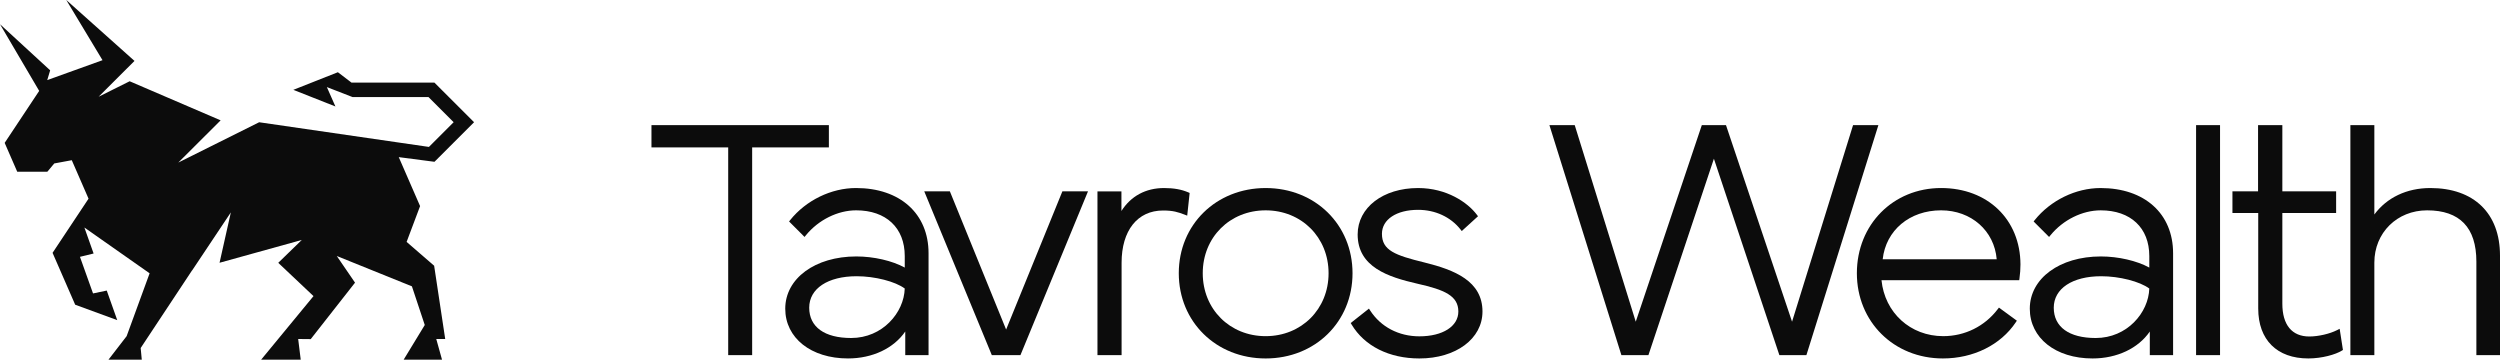
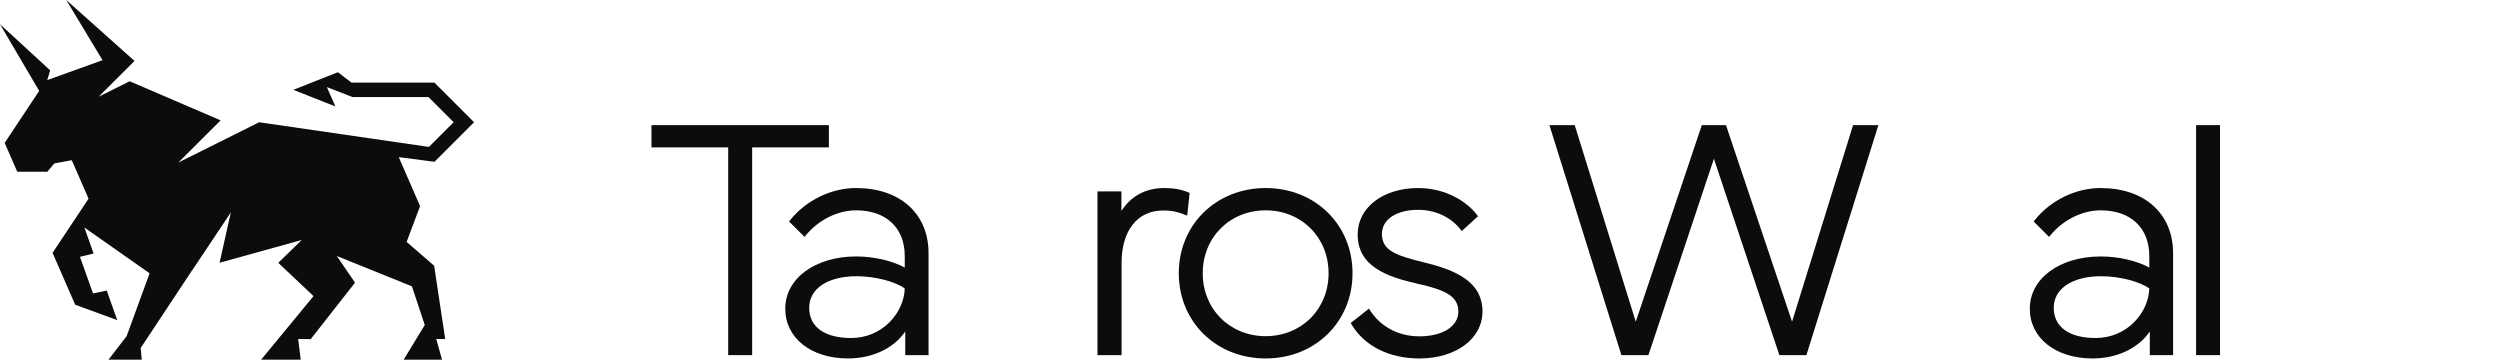
<svg xmlns="http://www.w3.org/2000/svg" width="429" height="62" viewBox="0 0 429 62" fill="none">
  <path d="M124.959 60.94H129.07V25.294H142.235V21.473H111.792V25.294H124.959V60.94Z" fill="#0C0C0C" />
  <path d="M135.596 37.763L135.405 38.002L138.059 40.659L138.298 40.366C140.454 37.73 143.756 36.092 146.916 36.092C152.06 36.092 155.256 39.1 155.256 43.944V45.917C153.122 44.745 149.943 44.006 146.943 44.006C139.877 44.006 134.749 47.777 134.749 52.973C134.749 58 139.176 61.509 145.515 61.509C149.723 61.509 153.368 59.766 155.342 56.886V60.938H159.339V43.459C159.339 36.66 154.451 32.266 146.888 32.266C142.643 32.266 138.317 34.371 135.597 37.762L135.596 37.763ZM155.253 49.508C155.13 53.642 151.454 58.001 146.057 58.001C141.483 58.001 138.86 56.106 138.86 52.801C138.86 49.52 142.056 47.401 147.001 47.401C150.128 47.401 153.624 48.299 155.253 49.508Z" fill="#0C0C0C" />
-   <path d="M170.195 60.94H175.108L186.7 32.838H182.304L172.65 56.549L162.999 32.838H158.603L170.108 60.728L170.195 60.94Z" fill="#0C0C0C" />
  <path d="M192.465 45.088C192.465 39.557 195.192 36.122 199.579 36.122C201.31 36.122 202.143 36.395 203.311 36.843L203.726 37.003L204.143 33.11L203.912 33.01C202.736 32.504 201.414 32.268 199.75 32.268C196.605 32.268 194.053 33.654 192.437 36.205V32.839H188.325V60.94H192.465V45.088Z" fill="#0C0C0C" />
  <path d="M217.187 32.268C208.688 32.268 202.279 38.553 202.279 46.887C202.279 55.221 208.688 61.511 217.187 61.511C225.686 61.511 232.094 55.224 232.094 46.887C232.094 38.549 225.685 32.268 217.187 32.268ZM227.984 46.887C227.984 53.043 223.342 57.685 217.186 57.685C211.03 57.685 206.391 53.043 206.391 46.887C206.391 40.731 211.032 36.094 217.186 36.094C223.341 36.094 227.984 40.734 227.984 46.887Z" fill="#0C0C0C" />
  <path d="M243.207 48.679C247.88 49.725 250.252 50.751 250.252 53.46C250.252 56.004 247.566 57.714 243.568 57.714C240.018 57.714 236.937 56.096 235.116 53.274L234.912 52.958L231.781 55.431L231.935 55.688C234.147 59.389 238.386 61.511 243.568 61.511C249.84 61.511 254.393 58.125 254.393 53.46C254.393 48.228 249.614 46.323 244.449 45.044C239.367 43.802 237.141 42.961 237.141 40.122C237.141 37.661 239.632 36.007 243.34 36.007C246.277 36.007 248.927 37.229 250.611 39.36L250.838 39.647L253.624 37.11L253.439 36.862C251.853 34.743 248.258 32.268 243.34 32.268C237.333 32.268 232.973 35.617 232.973 40.233C232.973 45.852 238.254 47.539 243.207 48.679H243.207Z" fill="#0C0C0C" />
  <path d="M317.986 21.473L307.516 55.203L296.179 21.473H292.032L280.695 55.203L270.223 21.473H265.879L278.156 60.7L278.231 60.94H282.869L294.106 27.237L305.34 60.94H309.978L322.332 21.473H317.986Z" fill="#0C0C0C" />
-   <path d="M333.091 32.266C324.852 32.266 318.639 38.551 318.639 46.886C318.639 55.22 324.987 61.51 333.405 61.51C338.635 61.51 343.311 59.19 345.911 55.304L346.093 55.031L343.017 52.783L342.814 53.05C340.576 55.995 337.167 57.684 333.46 57.684C327.827 57.684 323.426 53.669 322.865 48.086H346.497L346.539 47.792C346.654 46.974 346.712 46.16 346.712 45.373C346.681 37.655 341.079 32.266 333.091 32.266ZM323.069 44.491C323.612 39.527 327.681 36.093 333.091 36.093C338.268 36.093 342.226 39.603 342.635 44.491H323.069Z" fill="#0C0C0C" />
  <path d="M360.453 32.268C356.207 32.268 351.881 34.373 349.161 37.764L348.97 38.003L351.624 40.66L351.863 40.367C354.019 37.731 357.321 36.094 360.481 36.094C365.625 36.094 368.821 39.102 368.821 43.946V45.918C366.687 44.747 363.508 44.007 360.508 44.007C353.442 44.007 348.313 47.778 348.313 52.975C348.313 58.001 352.741 61.511 359.08 61.511C363.288 61.511 366.933 59.768 368.907 56.888V60.94H372.903V43.462C372.903 36.662 368.016 32.268 360.453 32.268H360.453ZM368.818 49.509C368.695 53.643 365.019 58.002 359.622 58.002C355.048 58.002 352.425 56.107 352.425 52.803C352.425 49.522 355.621 47.402 360.565 47.402C363.693 47.402 367.189 48.3 368.818 49.509Z" fill="#0C0C0C" />
  <path d="M380.959 21.473H376.847V60.94H380.959V21.473Z" fill="#0C0C0C" />
-   <path d="M401.064 56.638C399.792 57.288 397.824 57.743 396.278 57.743C393.294 57.743 391.65 55.744 391.65 52.116V36.549H400.879V32.838H391.65V21.473H387.483V32.838H383.087V36.549H387.512V52.946C387.512 58.309 390.725 61.51 396.108 61.51C398.462 61.51 400.828 60.821 401.858 60.172L402.048 60.053L401.485 56.422L401.064 56.638V56.638Z" fill="#0C0C0C" />
-   <path d="M417.035 32.267C413.007 32.267 409.572 33.907 407.438 36.807V21.473H403.326V60.94H407.438V45.063C407.438 39.95 411.33 36.094 416.492 36.094C422.102 36.094 424.946 39.054 424.946 44.891V60.94H429V43.859C429 36.601 424.527 32.267 417.034 32.267H417.035Z" fill="#0C0C0C" />
  <path d="M69.774 41.512L72.087 35.367L68.426 26.964L74.556 27.764L81.349 20.972L74.547 14.177H60.319L57.982 12.394L50.337 15.416L57.557 18.27L56.088 14.942L60.493 16.655H73.528L77.845 20.972L73.604 25.212L44.472 20.978L30.594 27.897L37.861 20.651L22.249 13.944L16.923 16.599L23.079 10.454L11.372 0L17.592 10.328L8.107 13.745L8.608 12.069L0 4.154L6.724 15.596L0.801 24.518L2.957 29.467H8.124L9.312 28.047L12.317 27.491L15.194 34.093L9.02 43.388L12.901 52.287L20.119 54.934L18.319 49.86L15.965 50.353L13.72 44.072L16.062 43.501L14.481 39.044L25.673 46.898L21.73 57.686L18.614 61.721H24.329L24.14 59.719L24.182 59.656L32.957 46.399L32.978 46.394L39.614 36.445L37.674 45.091L51.788 41.176L47.748 45.1L53.797 50.811L44.81 61.721H51.604L51.167 58.172L53.322 58.192L60.923 48.504L57.79 43.928L70.685 49.136L72.889 55.769L69.267 61.721H75.851L74.863 58.174H76.398L74.499 45.599L69.774 41.512Z" fill="#0C0C0C" />
</svg>